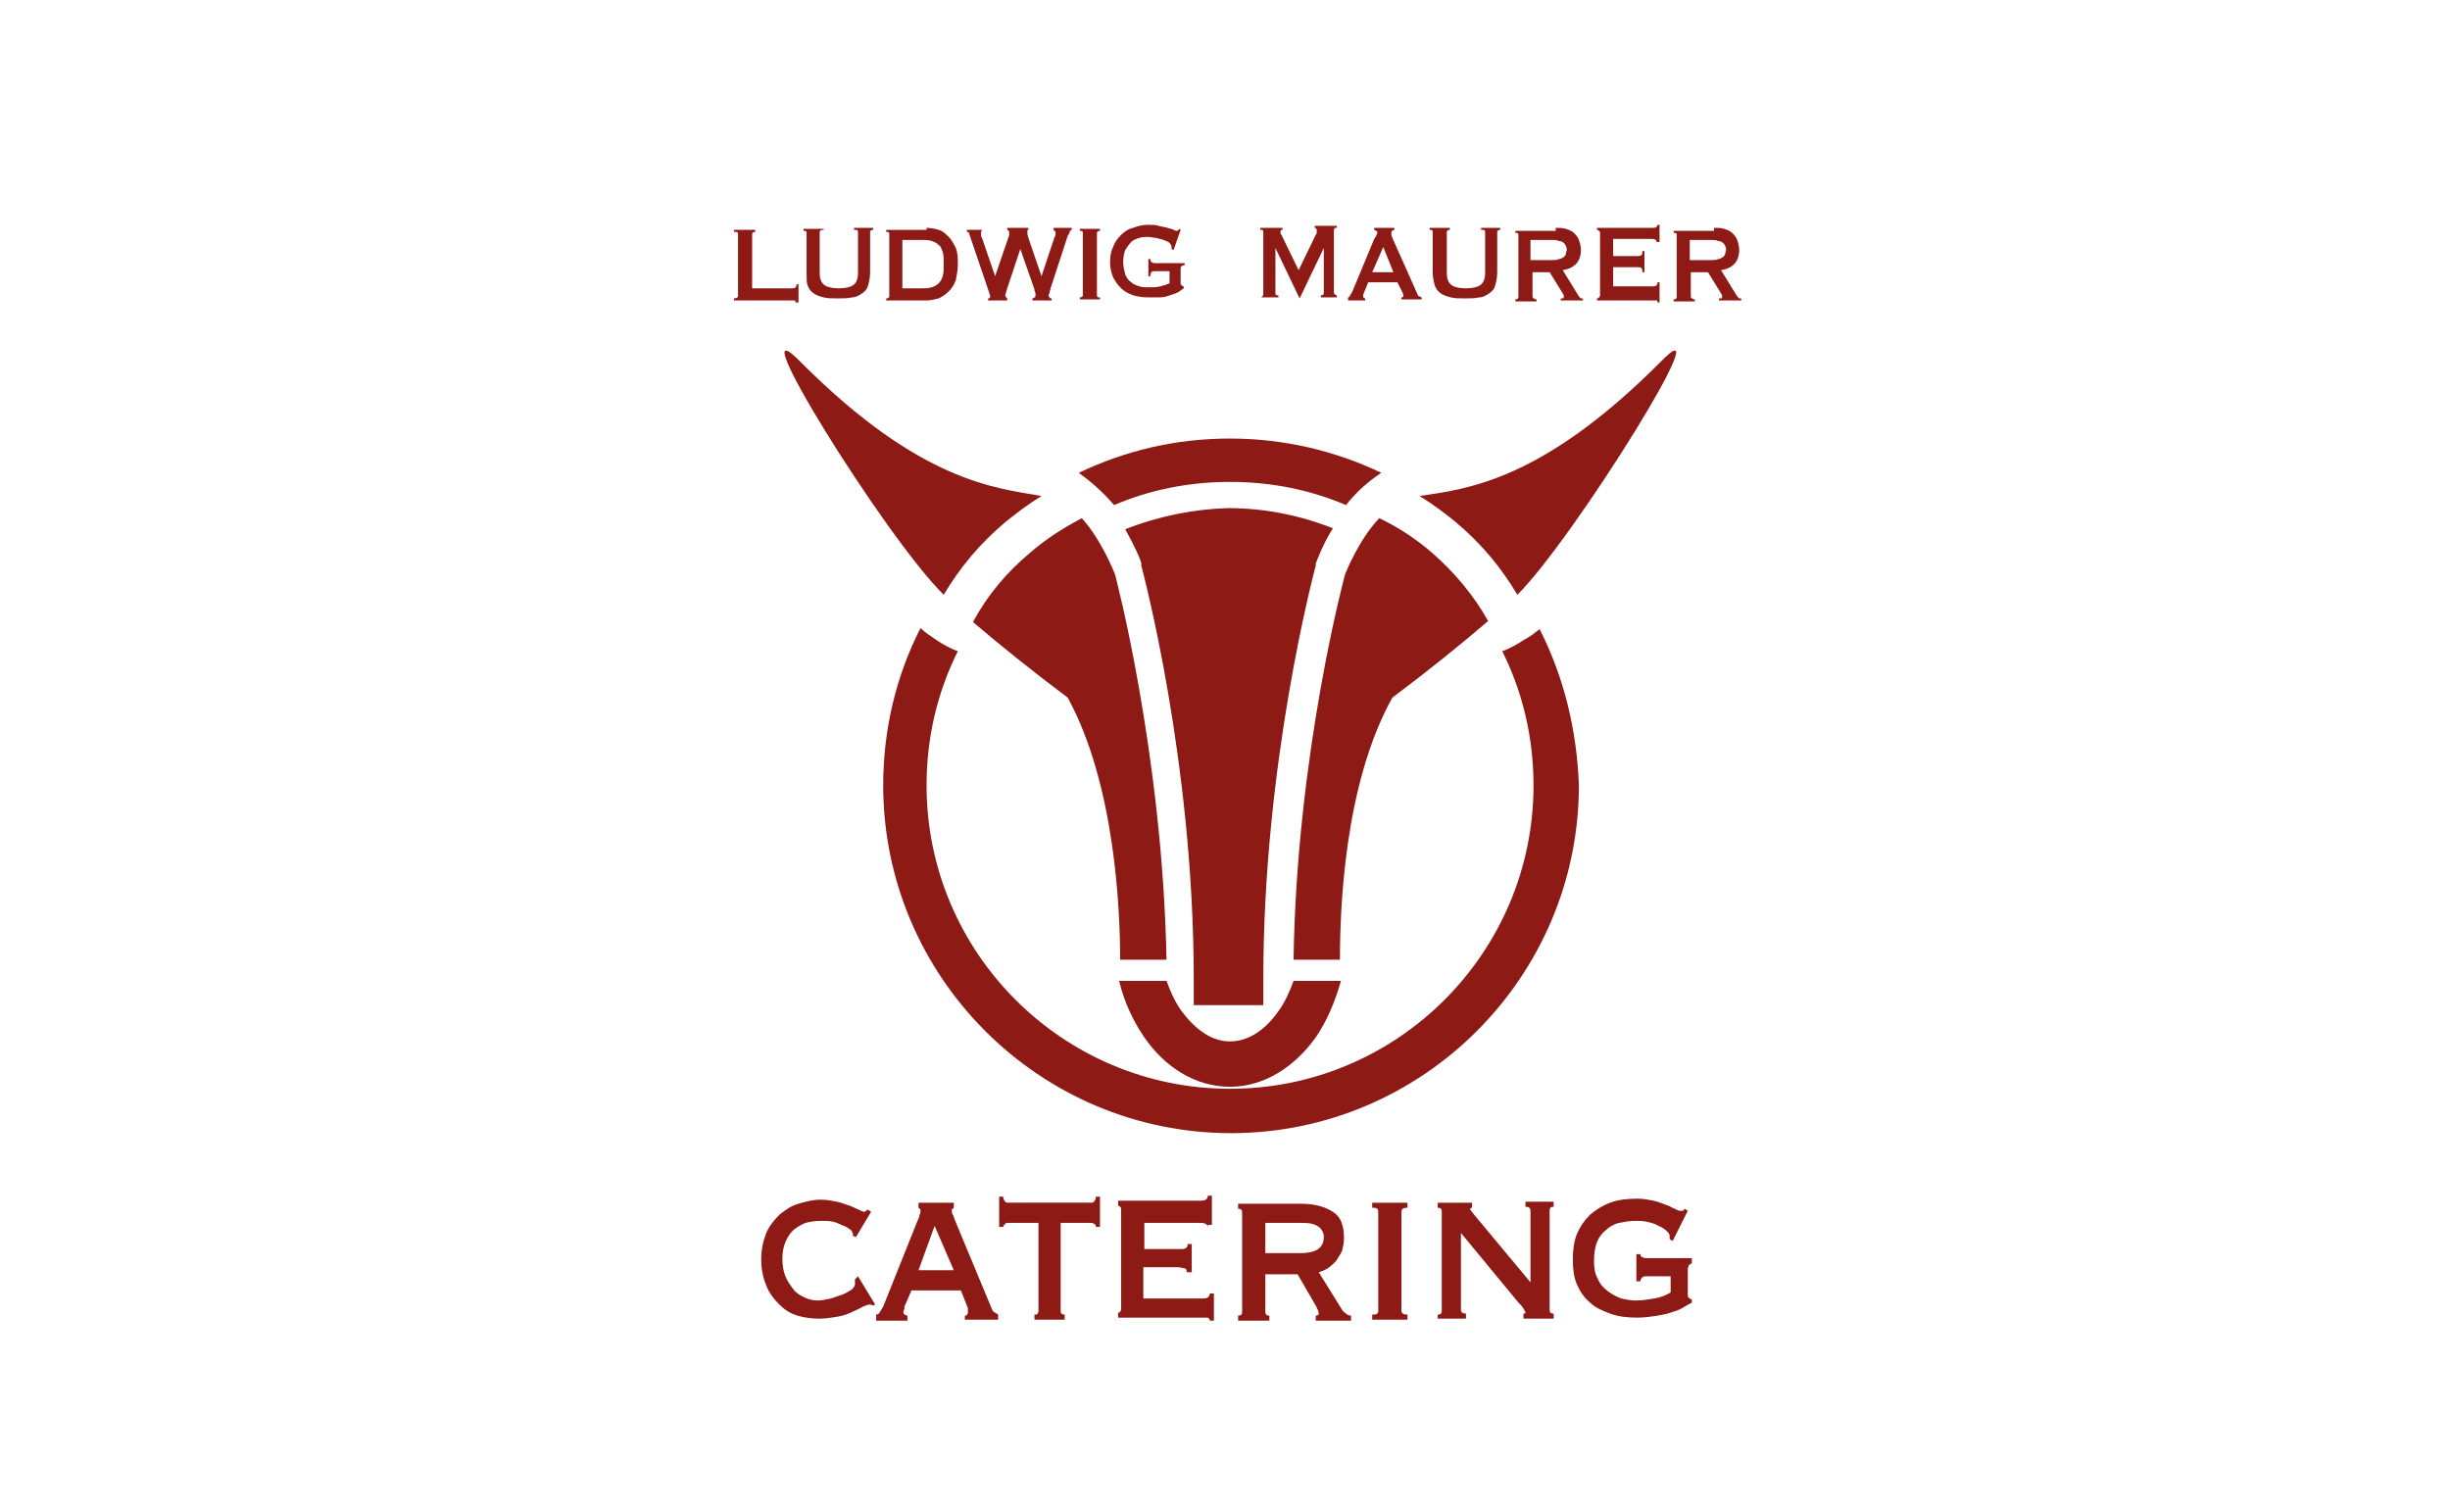
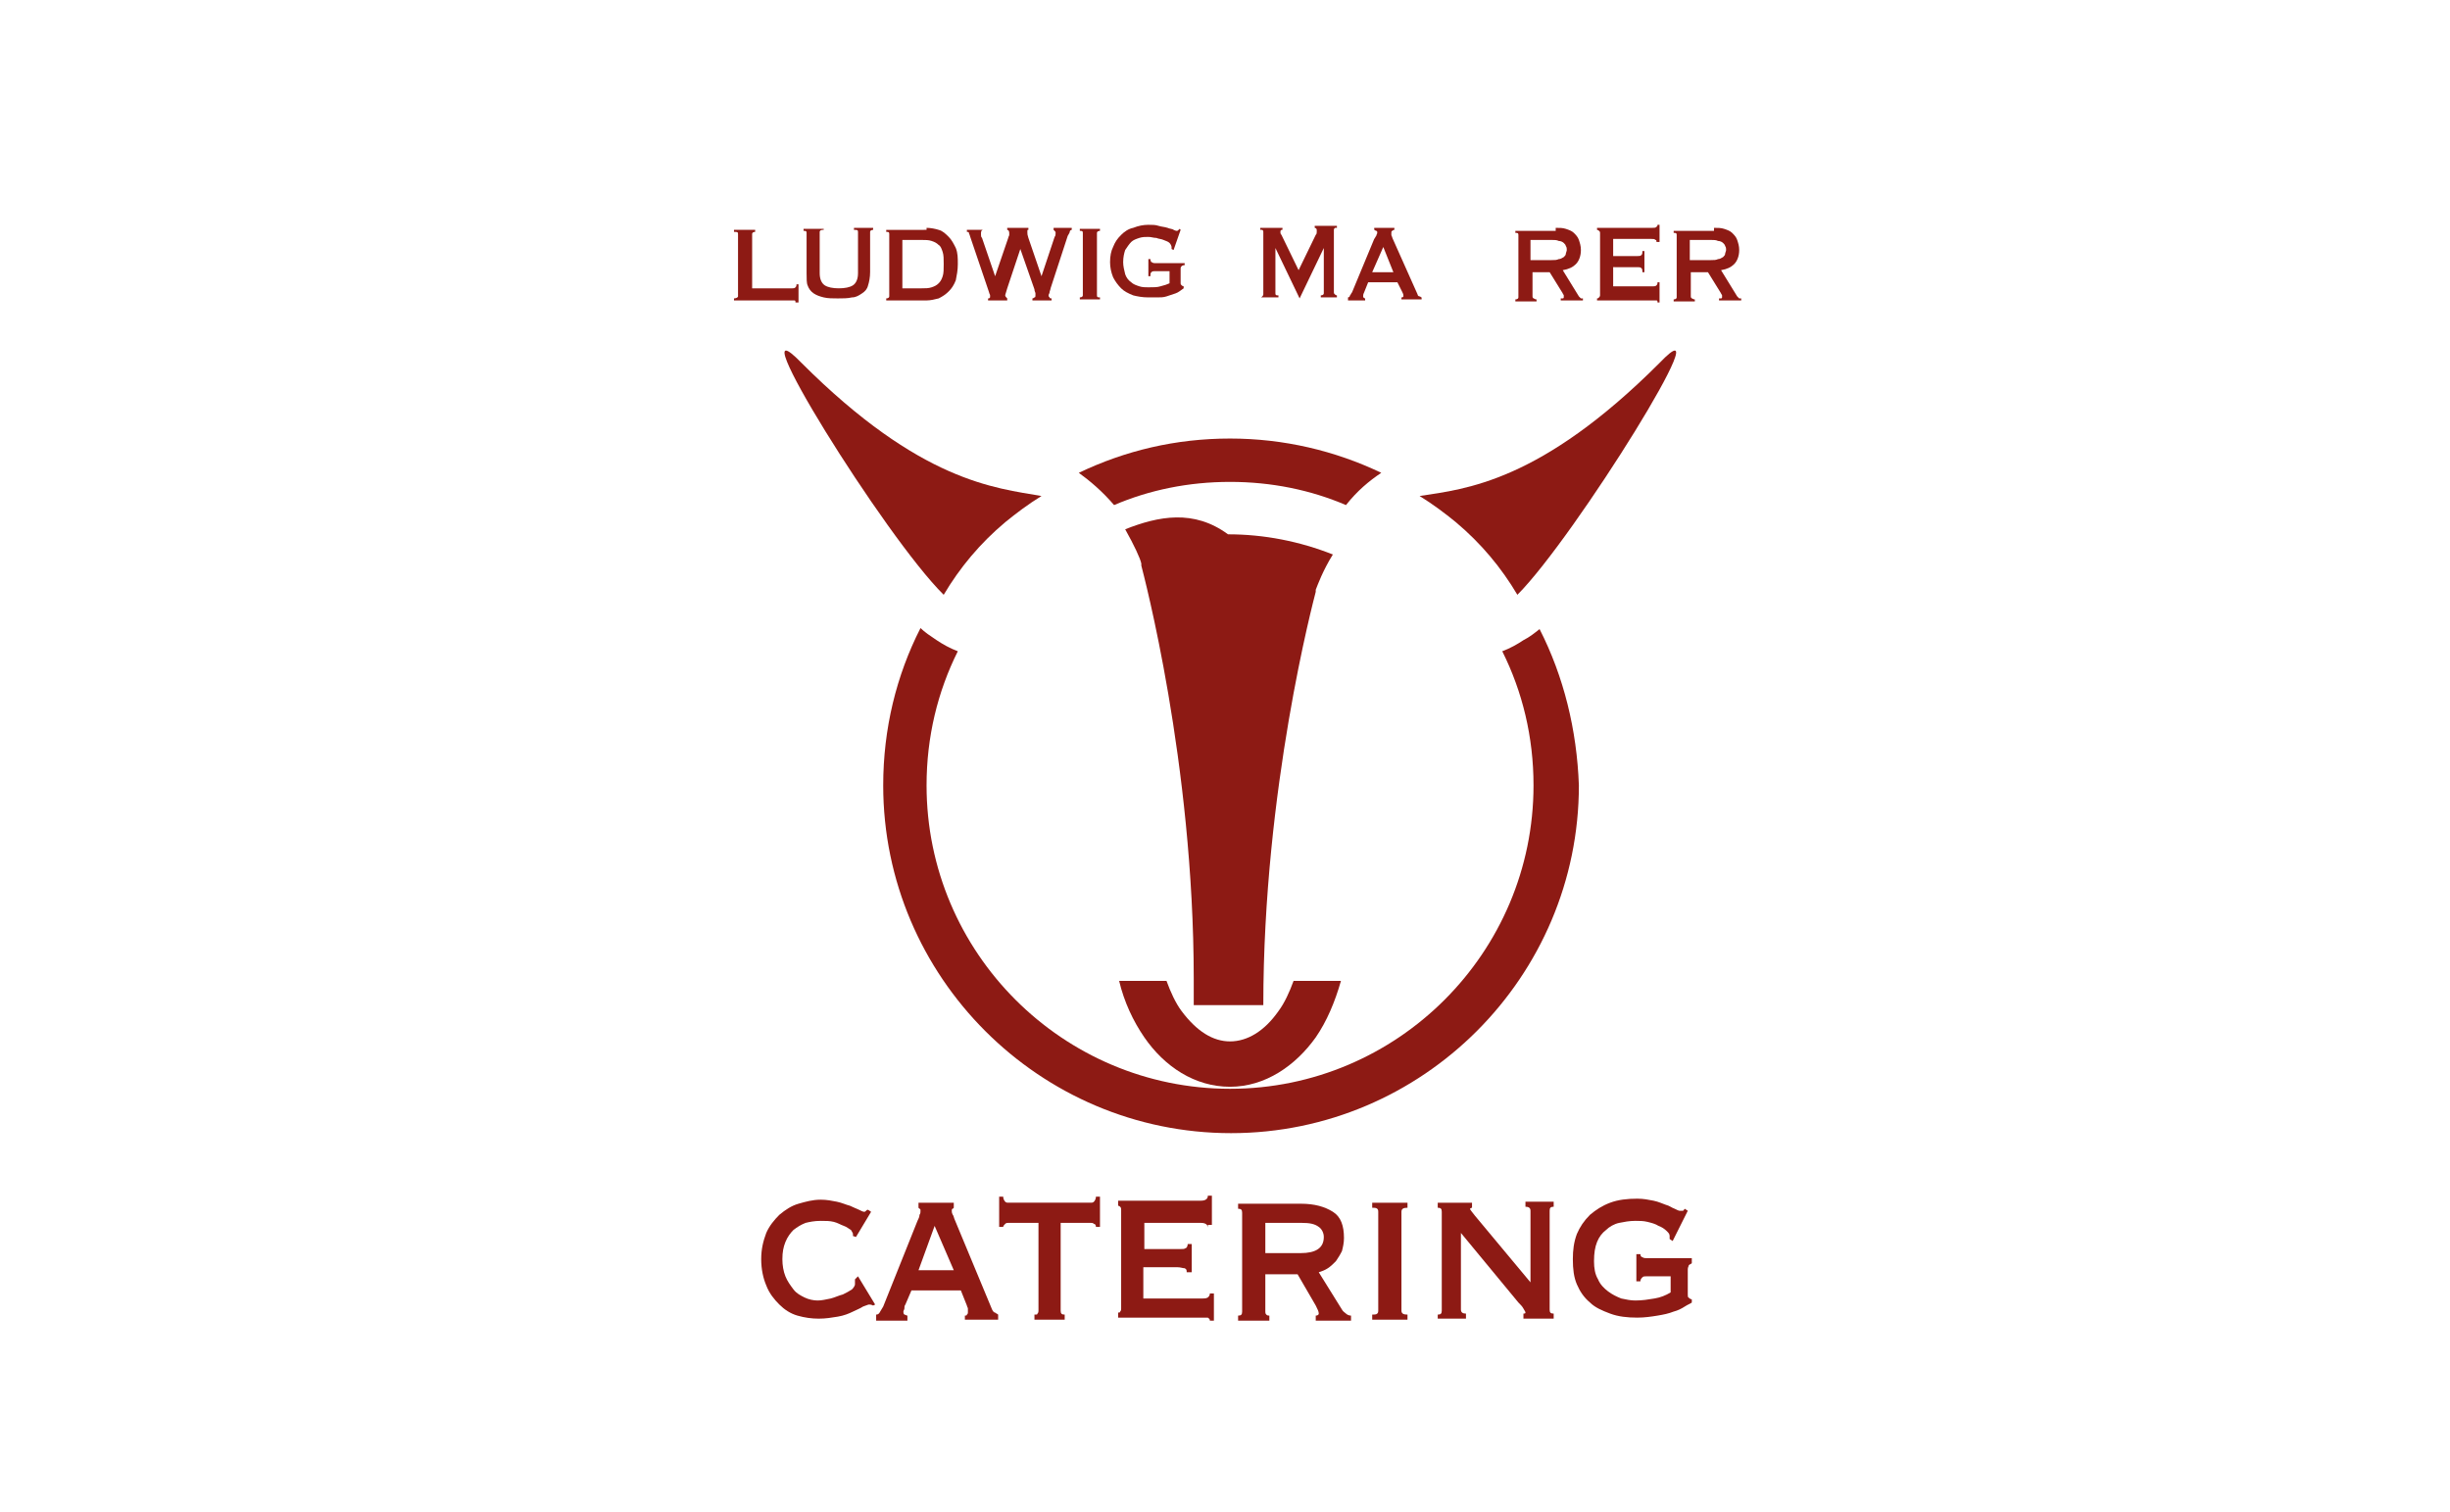
<svg xmlns="http://www.w3.org/2000/svg" xmlns:xlink="http://www.w3.org/1999/xlink" version="1.1" id="Ebene_1" x="0px" y="0px" viewBox="0 0 243 150" style="enable-background:new 0 0 243 150;" xml:space="preserve">
  <style type="text/css">
	.st0{clip-path:url(#SVGID_00000092419726175531134260000011941154748718475949_);fill:#8D1A14;}
</style>
  <g>
    <defs>
      <rect id="SVGID_1_" x="50.4" y="-28.8" width="146.8" height="207.5" />
    </defs>
    <clipPath id="SVGID_00000169518207971676527330000012932089501048768952_">
      <use xlink:href="#SVGID_1_" style="overflow:visible;" />
    </clipPath>
-     <path style="clip-path:url(#SVGID_00000169518207971676527330000012932089501048768952_);fill:#8D1A14;" d="M111.6,52.5   c0.9,1.6,1.5,2.9,1.6,3.4l0,0.1l0,0.1c0.2,0.8,5.2,19.5,5.2,41v2.6h6.9v-2.6c0-21.5,5-40.2,5.2-41l0-0.1l0-0.1   c0.2-0.5,0.7-1.9,1.7-3.5c-3.3-1.3-6.8-2-10.4-2C118.4,50.5,114.9,51.2,111.6,52.5" />
+     <path style="clip-path:url(#SVGID_00000169518207971676527330000012932089501048768952_);fill:#8D1A14;" d="M111.6,52.5   c0.9,1.6,1.5,2.9,1.6,3.4l0,0.1l0,0.1c0.2,0.8,5.2,19.5,5.2,41v2.6h6.9c0-21.5,5-40.2,5.2-41l0-0.1l0-0.1   c0.2-0.5,0.7-1.9,1.7-3.5c-3.3-1.3-6.8-2-10.4-2C118.4,50.5,114.9,51.2,111.6,52.5" />
    <path style="clip-path:url(#SVGID_00000169518207971676527330000012932089501048768952_);fill:#8D1A14;" d="M164.6,36   c-11.8,11.8-19.2,12.5-23.8,13.2c1.3,0.8,2.5,1.7,3.6,2.6c2.5,2.1,4.5,4.5,6.1,7.2C156.2,53.3,171.2,29.1,164.6,36" />
    <path style="clip-path:url(#SVGID_00000169518207971676527330000012932089501048768952_);fill:#8D1A14;" d="M93.6,59   c1.6-2.7,3.6-5.1,6.1-7.2c1.1-0.9,2.3-1.8,3.6-2.6c-4.6-0.8-12-1.4-23.8-13.2C72.8,29.1,87.8,53.3,93.6,59" />
    <path style="clip-path:url(#SVGID_00000169518207971676527330000012932089501048768952_);fill:#8D1A14;" d="M128.3,97.3   c-0.4,1.1-0.9,2.2-1.5,3c-1.4,2-3.1,3-4.8,3c-1.7,0-3.3-1-4.8-3c-0.6-0.8-1.1-1.9-1.5-3H111c0.5,2.1,1.4,4,2.5,5.6   c2,2.9,5,4.9,8.5,4.9c3.5,0,6.5-2.1,8.5-4.9c1.1-1.6,1.9-3.5,2.5-5.6H128.3z" />
-     <path style="clip-path:url(#SVGID_00000169518207971676527330000012932089501048768952_);fill:#8D1A14;" d="M110.6,57   c0,0-1.3-3.4-3.3-5.6c-1.9,1-3.6,2.1-5.1,3.4c-2.4,2-4.3,4.3-5.7,6.9c2.7,2.3,5.8,4.8,9.4,7.5c4.7,8.6,5.2,21.1,5.2,26h4.6   C115.3,74.7,110.6,57,110.6,57" />
-     <path style="clip-path:url(#SVGID_00000169518207971676527330000012932089501048768952_);fill:#8D1A14;" d="M138.1,69.2   c3.6-2.7,6.7-5.2,9.5-7.6c-1.4-2.5-3.3-4.8-5.6-6.8c-1.5-1.3-3.3-2.5-5.2-3.4c-2.1,2.2-3.4,5.6-3.4,5.6s-4.8,17.7-5.1,38.2h4.6   C132.9,90.3,133.3,77.8,138.1,69.2" />
    <path style="clip-path:url(#SVGID_00000169518207971676527330000012932089501048768952_);fill:#8D1A14;" d="M122,43.5   c-5.4,0-10.4,1.2-15,3.4c1.1,0.8,2.3,1.8,3.5,3.2c3.5-1.5,7.4-2.3,11.5-2.3c4.1,0,8,0.8,11.5,2.3c1.1-1.4,2.3-2.4,3.5-3.2   C132.4,44.7,127.3,43.5,122,43.5 M152.7,62.4c-0.5,0.4-1,0.8-1.6,1.1c-0.6,0.4-1.3,0.8-2.1,1.1c2,4,3.1,8.5,3.1,13.3   c0,16.6-13.5,30.1-30.1,30.1c-16.6,0-30.1-13.5-30.1-30.1c0-4.8,1.1-9.3,3.1-13.3c-0.8-0.3-1.5-0.7-2.1-1.1   c-0.6-0.4-1.2-0.8-1.6-1.2c-2.4,4.7-3.7,10-3.7,15.6c0,19,15.5,34.5,34.5,34.5c19,0,34.5-15.5,34.5-34.5   C156.4,72.4,155.1,67.1,152.7,62.4" />
    <path style="clip-path:url(#SVGID_00000169518207971676527330000012932089501048768952_);fill:#8D1A14;" d="M78.9,30   c0-0.1,0-0.2-0.1-0.2c-0.1,0-0.2,0-0.3,0h-5.7v-0.2c0.2,0,0.4-0.1,0.4-0.2v-6.2c0-0.2-0.1-0.2-0.4-0.2v-0.2h2.1v0.2   c-0.2,0-0.3,0.1-0.3,0.2v5.4h4c0.1,0,0.2,0,0.3-0.1c0.1-0.1,0.1-0.2,0.1-0.3h0.2V30H78.9z" />
    <path style="clip-path:url(#SVGID_00000169518207971676527330000012932089501048768952_);fill:#8D1A14;" d="M81.6,22.8   c-0.2,0-0.3,0.1-0.3,0.2v4.1c0,0.6,0.2,1,0.5,1.2c0.3,0.2,0.8,0.3,1.4,0.3c0.6,0,1.1-0.1,1.4-0.3c0.3-0.2,0.5-0.6,0.5-1.2v-4.1   c0-0.2-0.1-0.2-0.4-0.2v-0.2h1.9v0.2c-0.2,0-0.3,0.1-0.3,0.2v4c0,0.5-0.1,1-0.2,1.3c-0.1,0.4-0.3,0.6-0.6,0.8   c-0.3,0.2-0.6,0.4-1,0.4c-0.4,0.1-0.9,0.1-1.4,0.1c-0.5,0-1,0-1.4-0.1c-0.4-0.1-0.7-0.2-1-0.4c-0.3-0.2-0.5-0.5-0.6-0.8   C80,28.1,80,27.6,80,27.1v-4c0-0.2-0.1-0.2-0.3-0.2v-0.2h2V22.8z" />
    <path style="clip-path:url(#SVGID_00000169518207971676527330000012932089501048768952_);fill:#8D1A14;" d="M91.9,22.6   c0.4,0,0.9,0.1,1.2,0.2c0.4,0.1,0.7,0.4,1,0.7c0.3,0.3,0.5,0.7,0.7,1.1c0.2,0.5,0.2,1,0.2,1.6c0,0.6-0.1,1.1-0.2,1.6   c-0.2,0.5-0.4,0.8-0.7,1.1c-0.3,0.3-0.6,0.5-1,0.7c-0.4,0.1-0.8,0.2-1.2,0.2h-4v-0.2c0.2,0,0.3-0.1,0.3-0.2v-6.2   c0-0.2-0.1-0.2-0.3-0.2v-0.2H91.9z M91.4,28.6c0.4,0,0.7,0,1-0.1c0.3-0.1,0.5-0.2,0.7-0.4c0.2-0.2,0.3-0.4,0.4-0.7   c0.1-0.3,0.1-0.7,0.1-1.2c0-0.5,0-0.9-0.1-1.2c-0.1-0.3-0.2-0.6-0.4-0.7c-0.2-0.2-0.4-0.3-0.7-0.4c-0.3-0.1-0.6-0.1-1-0.1h-1.9v4.8   H91.4z" />
    <path style="clip-path:url(#SVGID_00000169518207971676527330000012932089501048768952_);fill:#8D1A14;" d="M97.5,22.8   c-0.1,0-0.2,0.1-0.2,0.3c0,0,0,0.1,0,0.2c0,0.1,0,0.2,0.1,0.3l1.3,3.8h0l1.3-3.8c0-0.1,0.1-0.2,0.1-0.3c0-0.1,0-0.1,0-0.2   c0-0.2-0.1-0.3-0.2-0.3v-0.2h2.1v0.2c-0.1,0-0.1,0-0.1,0.1c0,0,0,0.1,0,0.2c0,0.1,0,0.2,0.1,0.5l1.3,3.8h0l1.3-3.9   c0.1-0.1,0.1-0.3,0.1-0.4c0-0.1,0-0.1-0.1-0.2c0,0-0.1-0.1-0.1-0.1v-0.2h1.8v0.2c-0.1,0-0.2,0.1-0.2,0.2c0,0.1-0.1,0.2-0.2,0.4   l-1.7,5.2c0,0.1-0.1,0.3-0.1,0.4c0,0.1-0.1,0.2-0.1,0.3c0,0.1,0,0.1,0.1,0.2c0,0.1,0.1,0.1,0.2,0.1v0.2h-1.9v-0.2   c0,0,0.1,0,0.2-0.1c0.1,0,0.1-0.1,0.1-0.2c0-0.1,0-0.2,0-0.2c0-0.1-0.1-0.2-0.1-0.4l-1.4-4h0l-1.3,3.9c-0.1,0.4-0.2,0.6-0.2,0.7   c0,0.1,0.1,0.2,0.2,0.3v0.2h-1.9v-0.2c0,0,0.1,0,0.1,0c0,0,0.1-0.1,0.1-0.1c0-0.1,0-0.2,0-0.2c0-0.1-0.1-0.2-0.1-0.3l-1.9-5.6   c0-0.1-0.1-0.2-0.1-0.3c0-0.1-0.1-0.1-0.2-0.1v-0.2h1.9V22.8z" />
    <path style="clip-path:url(#SVGID_00000169518207971676527330000012932089501048768952_);fill:#8D1A14;" d="M107.1,29.5   c0.2,0,0.3-0.1,0.3-0.2v-6.2c0-0.2-0.1-0.2-0.3-0.2v-0.2h2v0.2c-0.2,0-0.3,0.1-0.3,0.2v6.2c0,0.2,0.1,0.2,0.3,0.2v0.2h-2V29.5z" />
    <path style="clip-path:url(#SVGID_00000169518207971676527330000012932089501048768952_);fill:#8D1A14;" d="M116.4,24.8l-0.2-0.1   c0-0.1,0-0.1,0-0.2c0-0.1-0.1-0.3-0.2-0.4c-0.1-0.1-0.3-0.2-0.6-0.3c-0.2-0.1-0.5-0.1-0.7-0.2c-0.3,0-0.5-0.1-0.8-0.1   c-0.3,0-0.6,0-0.9,0.1c-0.3,0.1-0.6,0.2-0.8,0.4c-0.2,0.2-0.4,0.5-0.6,0.8c-0.1,0.3-0.2,0.7-0.2,1.2c0,0.4,0.1,0.8,0.2,1.2   c0.1,0.3,0.3,0.6,0.6,0.8c0.2,0.2,0.5,0.3,0.8,0.4c0.3,0.1,0.6,0.1,0.9,0.1c0.5,0,0.9,0,1.2-0.1c0.4-0.1,0.7-0.2,0.9-0.3v-1.2h-1.5   c-0.1,0-0.2,0-0.3,0.1c-0.1,0.1-0.1,0.2-0.1,0.4h-0.2v-1.7h0.2c0,0.2,0.1,0.3,0.1,0.3c0.1,0,0.1,0.1,0.3,0.1h3v0.2   c-0.2,0-0.3,0.1-0.3,0.1c0,0-0.1,0.1-0.1,0.2v1.5c0,0.1,0,0.1,0.1,0.2c0,0,0.1,0.1,0.2,0.1v0.2c-0.3,0.2-0.5,0.4-0.8,0.5   c-0.3,0.1-0.6,0.2-0.9,0.3c-0.3,0.1-0.6,0.1-0.9,0.1c-0.3,0-0.6,0-0.9,0c-0.6,0-1.1-0.1-1.5-0.2c-0.5-0.2-0.9-0.4-1.2-0.7   c-0.3-0.3-0.6-0.7-0.8-1.1c-0.2-0.5-0.3-1-0.3-1.5c0-0.6,0.1-1.1,0.3-1.5c0.2-0.5,0.4-0.8,0.8-1.2c0.3-0.3,0.7-0.6,1.2-0.7   c0.5-0.2,1-0.3,1.5-0.3c0.4,0,0.7,0,1,0.1c0.3,0.1,0.6,0.1,0.9,0.2c0.2,0.1,0.5,0.1,0.6,0.2c0.2,0.1,0.3,0.1,0.3,0.1   c0.1,0,0.1,0,0.2-0.1c0,0,0.1-0.1,0.1-0.1l0.1,0.1L116.4,24.8z" />
    <path style="clip-path:url(#SVGID_00000169518207971676527330000012932089501048768952_);fill:#8D1A14;" d="M125,29.5   c0.1,0,0.1,0,0.2-0.1c0,0,0.1-0.1,0.1-0.2V23c0-0.1,0-0.1-0.1-0.2c0,0-0.1,0-0.2,0v-0.2h2.2v0.2c0,0-0.1,0-0.1,0   c0,0-0.1,0.1-0.1,0.1c0,0,0,0.1,0,0.2c0,0.1,0.1,0.2,0.1,0.2l1.7,3.5l1.7-3.5c0.1-0.1,0.1-0.2,0.1-0.3c0-0.1,0-0.1,0-0.2   c0-0.1-0.1-0.2-0.2-0.2v-0.2h2.2v0.2c-0.1,0-0.1,0-0.2,0c0,0-0.1,0.1-0.1,0.2v6.2c0,0.1,0,0.1,0.1,0.2c0,0,0.1,0.1,0.2,0.1v0.2H131   v-0.2c0.2,0,0.3-0.1,0.3-0.2v-4.5h0l-2.4,5h0l-2.4-5h0v4.5c0,0.2,0.1,0.2,0.3,0.2v0.2H125V29.5z" />
    <path style="clip-path:url(#SVGID_00000169518207971676527330000012932089501048768952_);fill:#8D1A14;" d="M133.7,29.5   c0.1,0,0.2-0.1,0.2-0.2c0.1-0.1,0.1-0.2,0.2-0.3l2.2-5.3c0.1-0.1,0.1-0.2,0.2-0.3c0-0.1,0.1-0.2,0.1-0.3c0-0.1,0-0.2-0.1-0.2   c-0.1,0-0.1-0.1-0.2-0.1v-0.2h2v0.2c-0.1,0-0.1,0-0.2,0.1c-0.1,0-0.1,0.1-0.1,0.2c0,0.1,0,0.1,0,0.2c0,0.1,0.1,0.2,0.1,0.3l2.5,5.6   c0,0.1,0.1,0.2,0.2,0.2c0.1,0,0.1,0.1,0.2,0.1v0.2H139v-0.2c0,0,0.1,0,0.1,0c0,0,0.1-0.1,0.1-0.1c0-0.1,0-0.2-0.1-0.4l-0.5-1h-2.9   l-0.4,1c-0.1,0.2-0.1,0.3-0.1,0.4c0,0.1,0.1,0.2,0.2,0.2v0.2h-1.7V29.5z M138.2,27l-1-2.5l-1.1,2.5H138.2z" />
-     <path style="clip-path:url(#SVGID_00000169518207971676527330000012932089501048768952_);fill:#8D1A14;" d="M143.8,22.8   c-0.2,0-0.3,0.1-0.3,0.2v4.1c0,0.6,0.2,1,0.5,1.2c0.3,0.2,0.8,0.3,1.4,0.3c0.6,0,1.1-0.1,1.4-0.3c0.3-0.2,0.5-0.6,0.5-1.2v-4.1   c0-0.2-0.1-0.2-0.4-0.2v-0.2h1.9v0.2c-0.2,0-0.3,0.1-0.3,0.2v4c0,0.5-0.1,1-0.2,1.3c-0.1,0.4-0.3,0.6-0.6,0.8   c-0.3,0.2-0.6,0.4-1,0.4c-0.4,0.1-0.9,0.1-1.4,0.1s-1,0-1.4-0.1c-0.4-0.1-0.7-0.2-1-0.4c-0.3-0.2-0.5-0.5-0.6-0.8   c-0.1-0.4-0.2-0.8-0.2-1.3v-4c0-0.2-0.1-0.2-0.3-0.2v-0.2h2V22.8z" />
    <path style="clip-path:url(#SVGID_00000169518207971676527330000012932089501048768952_);fill:#8D1A14;" d="M154.3,22.6   c0.4,0,0.7,0,1,0.1c0.3,0.1,0.6,0.2,0.8,0.4c0.2,0.2,0.4,0.4,0.5,0.7c0.1,0.3,0.2,0.6,0.2,1c0,0.6-0.2,1.1-0.5,1.4   c-0.3,0.3-0.7,0.5-1.3,0.6l1.6,2.6c0.1,0.1,0.1,0.1,0.2,0.2c0.1,0,0.1,0,0.2,0v0.2h-2.2v-0.2c0.1,0,0.1,0,0.2,0   c0.1,0,0.1-0.1,0.1-0.1c0,0,0-0.1,0-0.2c0-0.1-0.1-0.1-0.1-0.2l-1.3-2.1h-1.7v2.4c0,0.1,0,0.1,0.1,0.2c0.1,0,0.1,0.1,0.3,0.1v0.2   h-2.1v-0.2c0.2,0,0.3-0.1,0.3-0.2v-6.2c0-0.2-0.1-0.2-0.3-0.2v-0.2H154.3z M153.9,25.8c0.3,0,0.5,0,0.7-0.1c0.2,0,0.3-0.1,0.5-0.2   c0.1-0.1,0.2-0.2,0.2-0.3c0-0.1,0.1-0.3,0.1-0.4c0-0.1,0-0.3-0.1-0.4c0-0.1-0.1-0.2-0.2-0.3c-0.1-0.1-0.3-0.2-0.5-0.2   c-0.2-0.1-0.4-0.1-0.7-0.1h-2.1v2H153.9z" />
    <path style="clip-path:url(#SVGID_00000169518207971676527330000012932089501048768952_);fill:#8D1A14;" d="M164.3,24   c0-0.1,0-0.2-0.1-0.2c-0.1-0.1-0.2-0.1-0.4-0.1H160v1.7h2.4c0.2,0,0.3,0,0.4-0.1c0.1-0.1,0.1-0.2,0.1-0.4h0.2v2.1h-0.2   c0-0.2,0-0.3-0.1-0.4c-0.1-0.1-0.2-0.1-0.4-0.1H160v1.9h4c0.1,0,0.2,0,0.3-0.1c0.1-0.1,0.1-0.2,0.1-0.3h0.2V30h-0.2   c0-0.1,0-0.2-0.1-0.2c-0.1,0-0.2,0-0.3,0h-5.6v-0.2c0.1,0,0.1,0,0.2-0.1c0,0,0.1-0.1,0.1-0.2v-6.2c0-0.1,0-0.1-0.1-0.2   c0,0-0.1-0.1-0.2-0.1v-0.2h5.5c0.2,0,0.3,0,0.4-0.1c0.1-0.1,0.1-0.1,0.1-0.2h0.2V24H164.3z" />
    <path style="clip-path:url(#SVGID_00000169518207971676527330000012932089501048768952_);fill:#8D1A14;" d="M170,22.6   c0.4,0,0.7,0,1,0.1c0.3,0.1,0.6,0.2,0.8,0.4c0.2,0.2,0.4,0.4,0.5,0.7c0.1,0.3,0.2,0.6,0.2,1c0,0.6-0.2,1.1-0.5,1.4   c-0.3,0.3-0.7,0.5-1.3,0.6l1.6,2.6c0.1,0.1,0.1,0.1,0.2,0.2c0.1,0,0.1,0,0.2,0v0.2h-2.2v-0.2c0.1,0,0.1,0,0.2,0   c0.1,0,0.1-0.1,0.1-0.1c0,0,0-0.1,0-0.2c0-0.1-0.1-0.1-0.1-0.2l-1.3-2.1h-1.7v2.4c0,0.1,0,0.1,0.1,0.2c0.1,0,0.1,0.1,0.3,0.1v0.2   h-2.1v-0.2c0.2,0,0.3-0.1,0.3-0.2v-6.2c0-0.2-0.1-0.2-0.3-0.2v-0.2H170z M169.7,25.8c0.3,0,0.5,0,0.7-0.1c0.2,0,0.3-0.1,0.5-0.2   c0.1-0.1,0.2-0.2,0.2-0.3c0-0.1,0.1-0.3,0.1-0.4c0-0.1,0-0.3-0.1-0.4c0-0.1-0.1-0.2-0.2-0.3c-0.1-0.1-0.3-0.2-0.5-0.2   c-0.2-0.1-0.4-0.1-0.7-0.1h-2.1v2H169.7z" />
    <path style="clip-path:url(#SVGID_00000169518207971676527330000012932089501048768952_);fill:#8D1A14;" d="M84.6,122.6   c0,0,0-0.1,0-0.1c0,0,0-0.1,0-0.1c0-0.1-0.1-0.2-0.2-0.4c-0.2-0.1-0.4-0.3-0.7-0.4c-0.3-0.1-0.6-0.3-1-0.4   c-0.4-0.1-0.8-0.1-1.3-0.1c-0.6,0-1.1,0.1-1.5,0.2c-0.5,0.2-0.8,0.4-1.2,0.7c-0.3,0.3-0.6,0.7-0.8,1.2c-0.2,0.5-0.3,1-0.3,1.7   c0,0.6,0.1,1.2,0.3,1.7c0.2,0.5,0.5,0.9,0.8,1.3c0.3,0.4,0.7,0.6,1.1,0.8c0.4,0.2,0.9,0.3,1.3,0.3c0.4,0,0.8-0.1,1.3-0.2   c0.4-0.1,0.8-0.3,1.2-0.4c0.4-0.2,0.6-0.3,0.9-0.5c0.2-0.2,0.3-0.4,0.3-0.5v-0.2c0-0.1,0-0.2,0-0.3l0.3-0.3l1.7,2.8l-0.2,0.1   c-0.2-0.1-0.3-0.1-0.4-0.1c-0.1,0-0.3,0.1-0.6,0.2c-0.3,0.2-0.6,0.3-1,0.5c-0.4,0.2-0.9,0.4-1.5,0.5c-0.6,0.1-1.2,0.2-1.9,0.2   c-0.7,0-1.4-0.1-2.1-0.3c-0.7-0.2-1.3-0.6-1.8-1.1c-0.5-0.5-1-1.1-1.3-1.9c-0.3-0.7-0.5-1.6-0.5-2.6c0-1,0.2-1.8,0.5-2.6   c0.3-0.7,0.8-1.3,1.3-1.8c0.6-0.5,1.2-0.9,1.9-1.1c0.7-0.2,1.4-0.4,2.2-0.4c0.6,0,1.1,0.1,1.6,0.2c0.5,0.1,0.9,0.3,1.3,0.4   c0.4,0.2,0.7,0.3,0.9,0.4c0.2,0.1,0.4,0.2,0.5,0.2c0.1,0,0.1,0,0.2-0.1c0.1-0.1,0.1-0.1,0.2-0.1l0.3,0.2l-1.5,2.5L84.6,122.6z" />
    <path style="clip-path:url(#SVGID_00000169518207971676527330000012932089501048768952_);fill:#8D1A14;" d="M86.9,130.4   c0.2,0,0.3-0.1,0.4-0.3c0.1-0.2,0.2-0.3,0.3-0.5l3.4-8.5c0.1-0.2,0.2-0.4,0.2-0.6c0.1-0.1,0.1-0.3,0.1-0.4c0-0.1,0-0.2-0.1-0.2   c0,0-0.1-0.1-0.1-0.1v-0.5h3.5v0.5c0,0-0.1,0.1-0.1,0.1c-0.1,0-0.1,0.1-0.1,0.2c0,0.1,0,0.2,0.1,0.4c0.1,0.1,0.1,0.3,0.2,0.5   l3.7,8.9c0.1,0.2,0.2,0.3,0.3,0.3c0.1,0.1,0.2,0.1,0.3,0.2v0.5h-3.3v-0.4c0.1,0,0.2,0,0.2-0.1c0.1-0.1,0.1-0.1,0.1-0.3   c0-0.1,0-0.2,0-0.3c0-0.1-0.1-0.2-0.1-0.3l-0.6-1.5h-4.9l-0.6,1.4c-0.1,0.1-0.1,0.3-0.1,0.4c0,0.1-0.1,0.2-0.1,0.3   c0,0.1,0,0.2,0.1,0.3c0.1,0,0.2,0.1,0.3,0.1v0.5h-3.1V130.4z M94.6,126l-1.9-4.4l-1.6,4.4H94.6z" />
    <path style="clip-path:url(#SVGID_00000169518207971676527330000012932089501048768952_);fill:#8D1A14;" d="M102.7,130.4   c0.1,0,0.2,0,0.2-0.1c0.1-0.1,0.1-0.2,0.1-0.3v-8.7h-3c-0.1,0-0.2,0-0.3,0.1c-0.1,0.1-0.2,0.2-0.2,0.3h-0.4v-3h0.4   c0,0.2,0.1,0.4,0.2,0.5c0.1,0.1,0.2,0.1,0.3,0.1h8.2c0.1,0,0.2,0,0.3-0.1c0.1-0.1,0.2-0.3,0.2-0.5h0.4v3h-0.4   c0-0.2-0.1-0.3-0.2-0.3c-0.1-0.1-0.2-0.1-0.3-0.1h-3v8.7c0,0.3,0.1,0.4,0.4,0.4v0.5h-3V130.4z" />
    <path style="clip-path:url(#SVGID_00000169518207971676527330000012932089501048768952_);fill:#8D1A14;" d="M119.8,121.8   c0-0.3-0.2-0.5-0.7-0.5h-5.6v2.6h3.5c0.3,0,0.5,0,0.6-0.1c0.1,0,0.2-0.2,0.2-0.4h0.4v2.8h-0.5c0-0.2,0-0.3-0.2-0.4   c-0.2,0-0.4-0.1-0.7-0.1h-3.4v3.1h5.9c0.2,0,0.3,0,0.5-0.1c0.1-0.1,0.2-0.2,0.2-0.4h0.4v2.7H120c0-0.2-0.1-0.2-0.2-0.3   c-0.1,0-0.3,0-0.5,0h-8.4v-0.5c0.1,0,0.2,0,0.2-0.1c0.1-0.1,0.1-0.2,0.1-0.3v-9.8c0-0.1,0-0.2-0.1-0.3c-0.1-0.1-0.2-0.1-0.2-0.1   v-0.5h8.2c0.5,0,0.7-0.2,0.7-0.5h0.4v2.9H119.8z" />
    <path style="clip-path:url(#SVGID_00000169518207971676527330000012932089501048768952_);fill:#8D1A14;" d="M129,119.4   c1.4,0,2.4,0.3,3.2,0.8c0.8,0.5,1.1,1.4,1.1,2.6c0,0.5-0.1,0.9-0.2,1.3c-0.2,0.4-0.4,0.7-0.6,1c-0.3,0.3-0.5,0.5-0.8,0.7   c-0.3,0.2-0.6,0.3-0.9,0.4l2.3,3.7c0.1,0.2,0.3,0.3,0.4,0.4c0.1,0.1,0.3,0.2,0.5,0.2v0.5h-3.5v-0.5c0.2,0,0.3-0.1,0.3-0.2   c0-0.2-0.1-0.4-0.3-0.8l-1.8-3.1h-3.2v3.7c0,0.1,0,0.2,0.1,0.3c0.1,0.1,0.2,0.1,0.3,0.1v0.5h-3.1v-0.5c0.3,0,0.4-0.1,0.4-0.4v-9.8   c0-0.3-0.1-0.4-0.4-0.4v-0.5H129z M129,124.3c1.5,0,2.3-0.5,2.3-1.6c0-0.4-0.2-0.8-0.5-1c-0.4-0.3-0.9-0.4-1.7-0.4h-3.6v3H129z" />
    <path style="clip-path:url(#SVGID_00000169518207971676527330000012932089501048768952_);fill:#8D1A14;" d="M136.1,130.4   c0.2,0,0.4,0,0.5-0.1c0.1-0.1,0.1-0.2,0.1-0.3v-9.8c0-0.1,0-0.2-0.1-0.3c-0.1-0.1-0.3-0.1-0.5-0.1v-0.5h3.5v0.5   c-0.4,0-0.6,0.1-0.6,0.4v9.8c0,0.3,0.2,0.4,0.6,0.4v0.5h-3.5V130.4z" />
    <path style="clip-path:url(#SVGID_00000169518207971676527330000012932089501048768952_);fill:#8D1A14;" d="M142.6,130.4   c0.3,0,0.4-0.1,0.4-0.4v-9.8c0-0.3-0.1-0.4-0.4-0.4v-0.5h3.4v0.5c-0.1,0-0.2,0.1-0.2,0.1c0,0.1,0.2,0.3,0.5,0.7l5.5,6.6v-7.1   c0-0.3-0.2-0.4-0.5-0.4v-0.5h2.8v0.5c-0.3,0-0.4,0.1-0.4,0.4v9.8c0,0.3,0.1,0.4,0.4,0.4v0.5h-3v-0.5c0.1,0,0.2,0,0.2-0.1   c0-0.1-0.1-0.2-0.2-0.4c-0.1-0.2-0.3-0.4-0.5-0.6l-5.7-6.9v7.6c0,0.3,0.2,0.4,0.5,0.4v0.5h-2.8V130.4z" />
    <path style="clip-path:url(#SVGID_00000169518207971676527330000012932089501048768952_);fill:#8D1A14;" d="M165.9,123.1l-0.3-0.2   c0-0.2,0-0.3,0-0.3c0-0.2-0.1-0.3-0.3-0.5c-0.2-0.2-0.5-0.4-0.8-0.5c-0.3-0.2-0.7-0.3-1.1-0.4c-0.4-0.1-0.8-0.1-1.2-0.1   c-0.6,0-1.1,0.1-1.6,0.2c-0.5,0.1-1,0.4-1.3,0.7c-0.4,0.3-0.7,0.7-0.9,1.2c-0.2,0.5-0.3,1.1-0.3,1.9c0,0.7,0.1,1.3,0.4,1.8   c0.2,0.5,0.6,0.9,1,1.2c0.4,0.3,0.8,0.5,1.3,0.7c0.5,0.1,0.9,0.2,1.4,0.2c0.7,0,1.3-0.1,1.9-0.2c0.6-0.1,1.1-0.3,1.6-0.6v-1.6h-2.4   c-0.2,0-0.3,0-0.4,0.1c-0.1,0.1-0.2,0.2-0.2,0.4h-0.4v-2.7h0.4c0,0.2,0.1,0.3,0.2,0.3c0.1,0.1,0.3,0.1,0.4,0.1h4.5v0.5   c-0.1,0.1-0.2,0.1-0.3,0.2c0,0.1-0.1,0.2-0.1,0.4v2.5c0,0.2,0,0.3,0.1,0.3c0,0.1,0.1,0.1,0.3,0.2v0.3c-0.1,0.1-0.4,0.2-0.7,0.4   c-0.3,0.2-0.7,0.4-1.1,0.5c-0.5,0.2-1,0.3-1.6,0.4c-0.6,0.1-1.3,0.2-2,0.2c-1,0-1.9-0.1-2.7-0.4c-0.8-0.3-1.5-0.6-2-1.1   c-0.6-0.5-1-1.1-1.3-1.8c-0.3-0.7-0.4-1.5-0.4-2.5c0-0.9,0.1-1.7,0.4-2.5c0.3-0.7,0.7-1.3,1.3-1.9c0.6-0.5,1.2-0.9,2-1.2   c0.8-0.3,1.7-0.4,2.7-0.4c0.6,0,1.1,0.1,1.6,0.2c0.5,0.1,0.9,0.3,1.2,0.4c0.4,0.1,0.6,0.3,0.9,0.4c0.2,0.1,0.4,0.2,0.5,0.2   c0.1,0,0.2,0,0.3,0c0.1,0,0.1-0.1,0.2-0.2l0.3,0.2L165.9,123.1z" />
  </g>
</svg>